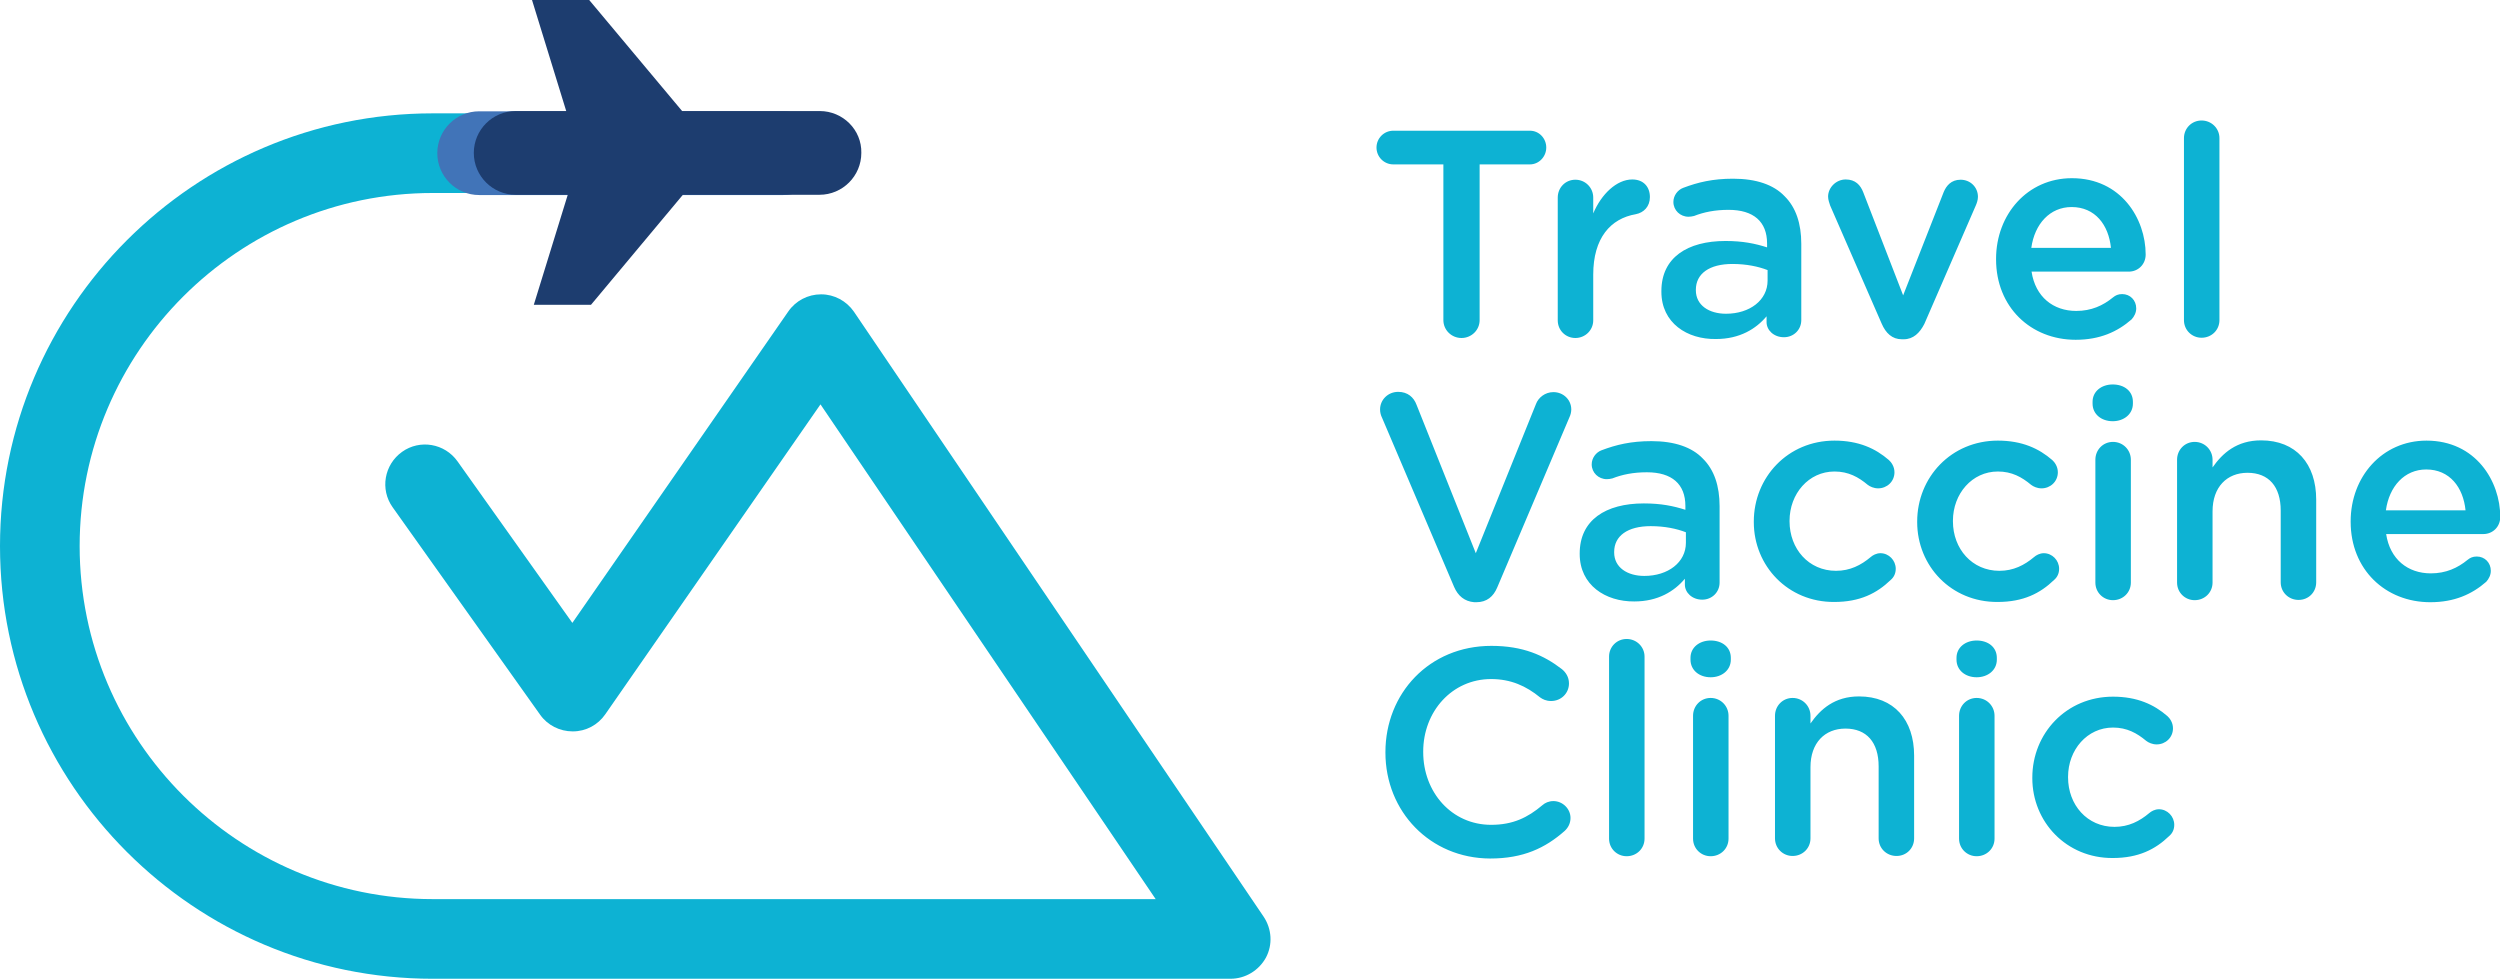
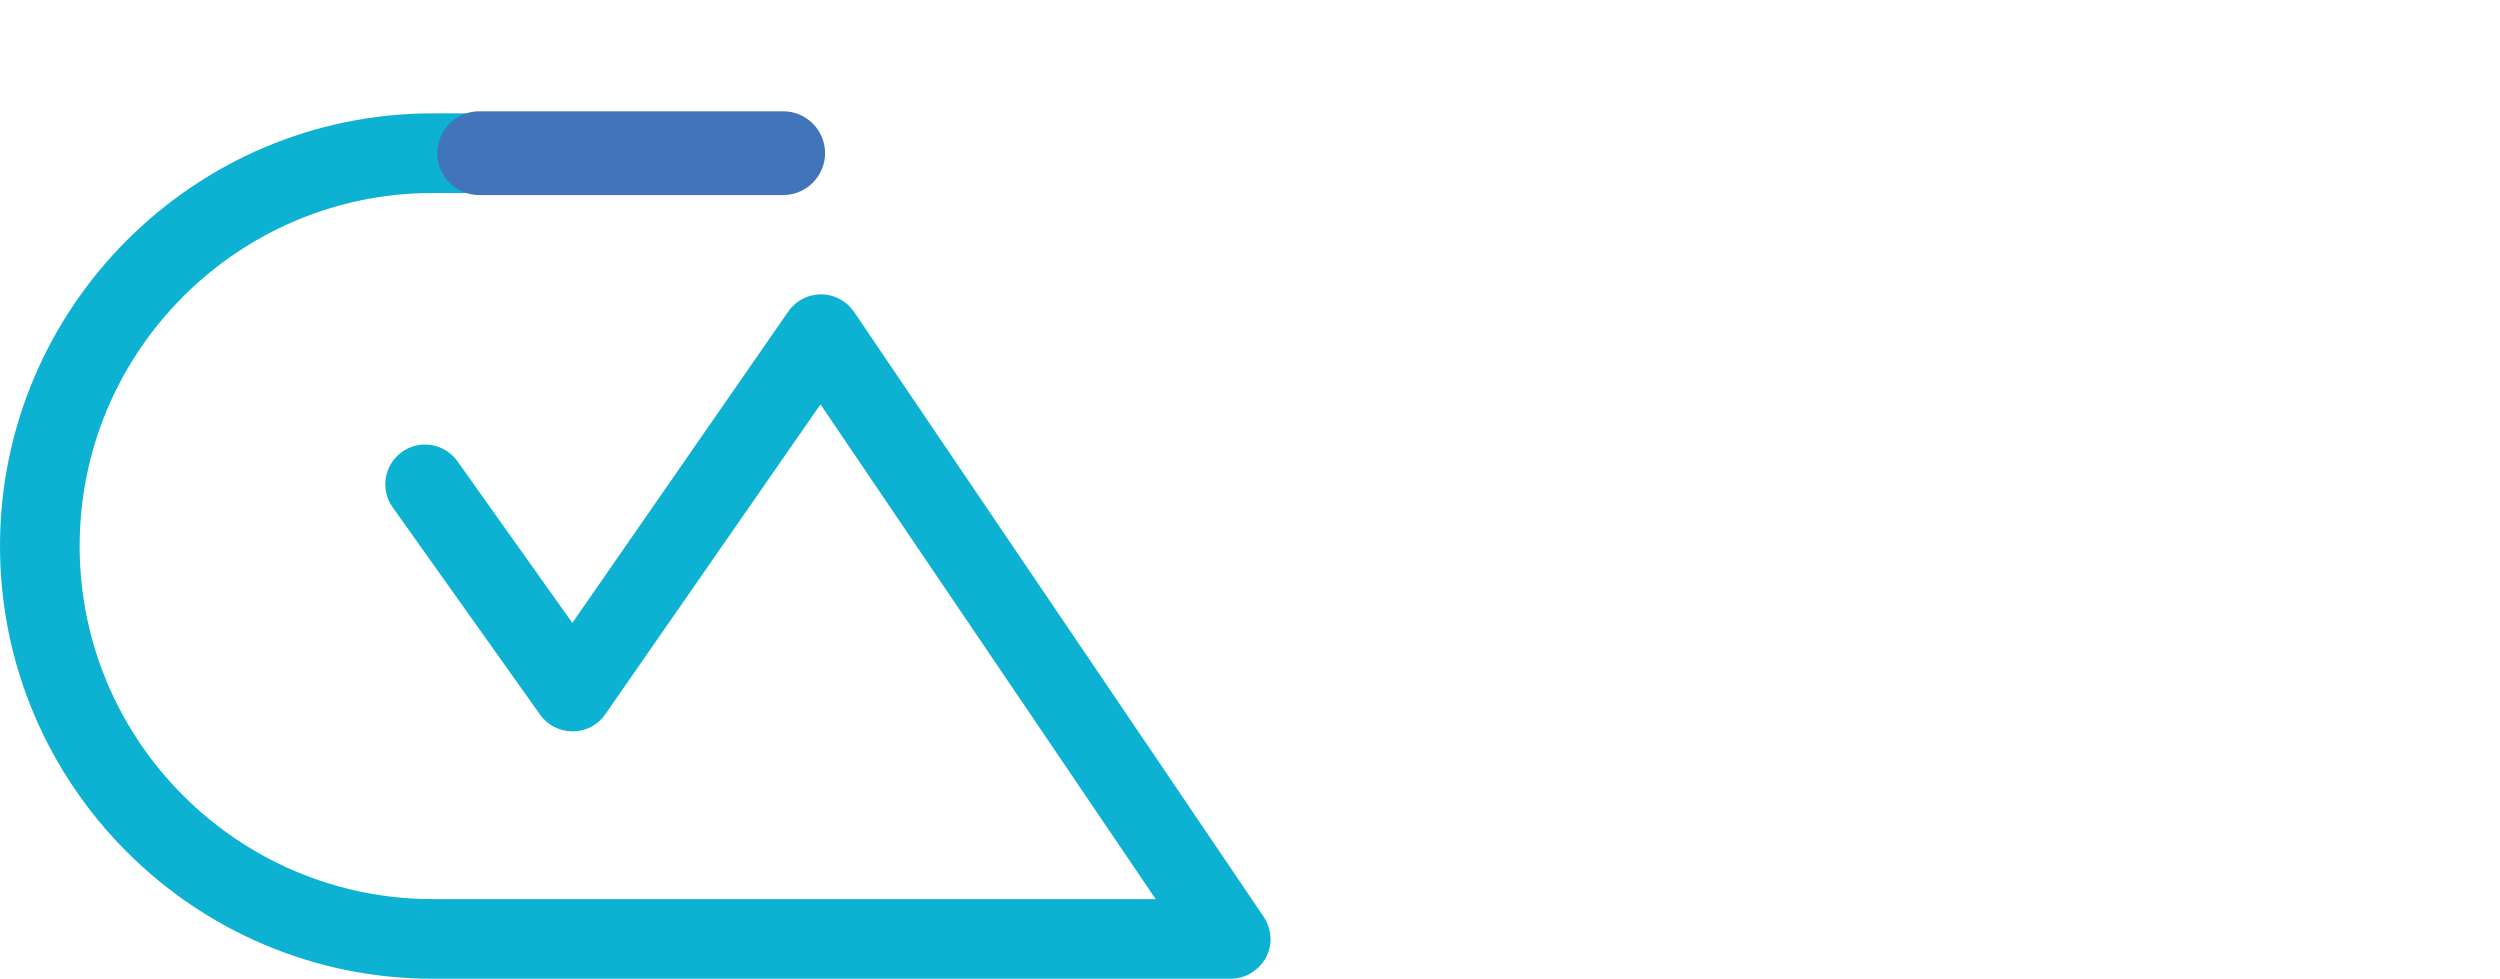
<svg xmlns="http://www.w3.org/2000/svg" id="Layer_1" viewBox="0 0 979.3 383.4">
  <style>.st0{fill:#0DB2D3;} .st1{fill:#4174B8;} .st2{fill:#1D3D6F;}</style>
  <path class="st0" d="M482 383.4H169.5C76 383.4 0 307.4 0 213.9 0 120.5 76 44.4 169.5 44.4h69.9c8.6 0 15.6 7 15.6 15.6s-7 15.6-15.6 15.6h-69.9c-76.3 0-138.3 62.1-138.3 138.3 0 76.3 62.1 138.3 138.3 138.3h283.2L321.4 158.4l-84.3 121.4c-2.9 4.2-7.6 6.7-12.7 6.7h-.1c-5 0-9.8-2.4-12.7-6.5l-57.8-81.3c-5-7-3.3-16.7 3.7-21.7s16.7-3.3 21.7 3.7l45 63.3 84.6-122c2.9-4.2 7.7-6.7 12.8-6.7h.1c5.1 0 9.9 2.6 12.8 6.8l160.5 237c3.2 4.8 3.6 10.9.9 16-2.8 5.1-8.1 8.3-13.9 8.3" />
  <path class="st1" d="M306.8 76.4H187.7c-9.1 0-16.4-7.4-16.4-16.4 0-9.1 7.4-16.4 16.4-16.4h119.1c9.1 0 16.4 7.4 16.4 16.4 0 9-7.4 16.4-16.4 16.4" />
-   <path class="st2" d="M321.1 43.5h-53.9L230.8 0h-22.4l13.4 43.5H202c-9.1 0-16.4 7.4-16.4 16.4 0 9.1 7.4 16.4 16.4 16.4h20.4l-13.3 43.1h22.4l36-43.1H321c9.1 0 16.4-7.4 16.4-16.4.2-9-7.2-16.4-16.3-16.4" />
  <g>
-     <path class="st0" d="M565.4 64.4h-19.6c-3.7 0-6.6-3-6.6-6.6 0-3.6 2.9-6.6 6.6-6.6h53.5c3.6 0 6.4 3 6.4 6.6 0 3.6-2.9 6.6-6.4 6.6h-19.7v61c0 3.9-3.2 7-7.1 7-3.9 0-7.1-3.1-7.1-7v-61zM610.2 77.4c0-3.9 3-7 6.9-7 3.9 0 7 3.1 7 7v6.2c3.2-7.6 9.2-13.3 15.3-13.3 4.4 0 6.9 2.9 6.9 6.9 0 3.7-2.4 6.1-5.5 6.7-9.9 1.7-16.7 9.3-16.7 23.7v17.9c0 3.8-3.1 6.9-7 6.9-3.8 0-6.9-3-6.9-6.9V77.4zM650.8 114.3v-.3c0-13.1 10.2-19.6 25.1-19.6 6.8 0 11.6 1 16.3 2.5v-1.5c0-8.6-5.3-13.2-15.1-13.2-5.3 0-9.7.9-13.5 2.4-.8.2-1.5.3-2.2.3-3.2 0-5.9-2.5-5.9-5.8 0-2.5 1.7-4.7 3.8-5.5 5.8-2.2 11.6-3.6 19.6-3.6 9.1 0 15.9 2.4 20.1 6.8 4.5 4.4 6.6 10.8 6.6 18.7v29.9c0 3.8-3 6.7-6.8 6.7-4 0-6.8-2.8-6.8-5.9v-2.3c-4.1 4.9-10.5 8.9-19.8 8.9-11.3.2-21.4-6.3-21.4-18.5zm41.6-4.4v-4.1c-3.6-1.4-8.3-2.4-13.8-2.4-9 0-14.3 3.8-14.3 10.1v.2c0 5.9 5.2 9.2 11.8 9.2 9.3 0 16.3-5.3 16.3-13zM745.7 132.9h-.7c-3.8 0-6.3-2.4-7.9-6.1l-20.2-46.3c-.3-1-.8-2.2-.8-3.5 0-3.5 3.1-6.7 6.9-6.7 3.8 0 5.8 2.2 6.9 5.1l15.6 40.3 15.9-40.5c1-2.4 2.9-4.8 6.6-4.8 3.8 0 6.8 2.9 6.8 6.7 0 1.3-.5 2.6-.8 3.3l-20.2 46.5c-1.8 3.5-4.3 6-8.1 6zM813.1 133.1c-17.6 0-31.2-12.8-31.2-31.5v-.2c0-17.4 12.3-31.6 29.7-31.6 19.3 0 28.9 15.9 28.9 29.9 0 3.9-3 6.7-6.6 6.7h-38.1c1.5 9.9 8.5 15.4 17.5 15.4 5.9 0 10.5-2.1 14.4-5.3 1-.8 2-1.3 3.6-1.3 3.1 0 5.5 2.4 5.5 5.6 0 1.7-.8 3.2-1.8 4.3-5.6 4.9-12.5 8-21.9 8zm13.8-36c-.9-9-6.2-16-15.4-16-8.5 0-14.5 6.6-15.8 16h31.2zM855.5 54.1c0-3.8 3-6.9 6.9-6.9 3.9 0 7 3.1 7 6.9v71.3c0 3.9-3.1 6.9-7 6.9-3.8 0-6.9-3-6.9-6.9V54.1z" />
    <g>
-       <path class="st0" d="M569.6 229.9l-28.2-66.2c-.5-1-.8-2.1-.8-3.3 0-3.8 3.1-6.9 7.1-6.9 3.7 0 6.1 2.1 7.2 5.1l23.2 58.1 23.6-58.5c.9-2.4 3.5-4.6 6.8-4.6 3.9 0 7 3 7 6.8 0 1-.3 2.2-.7 3l-28.3 66.7c-1.5 3.6-4.1 5.8-8.2 5.8h-.8c-3.8-.3-6.4-2.5-7.9-6zM618.8 217v-.2c0-13.1 10.2-19.6 25.1-19.6 6.8 0 11.6 1 16.3 2.5v-1.5c0-8.6-5.3-13.2-15.1-13.2-5.3 0-9.7.9-13.5 2.4-.8.2-1.5.3-2.2.3-3.2 0-5.9-2.5-5.9-5.8 0-2.5 1.7-4.7 3.8-5.5 5.8-2.2 11.6-3.6 19.6-3.6 9.1 0 15.9 2.4 20.1 6.8 4.5 4.4 6.6 10.8 6.6 18.7v29.9c0 3.8-3 6.7-6.8 6.7-4 0-6.8-2.8-6.8-5.9v-2.3c-4.1 4.9-10.5 8.9-19.8 8.9-11.3.1-21.4-6.4-21.4-18.6zm41.6-4.4v-4.1c-3.6-1.4-8.3-2.4-13.8-2.4-9 0-14.3 3.8-14.3 10.1v.2c0 5.9 5.2 9.2 11.8 9.2 9.3 0 16.3-5.3 16.3-13zM687 204.5v-.2c0-17.3 13.3-31.7 31.6-31.7 9.5 0 16.1 3.1 21.3 7.6.9.8 2.2 2.5 2.2 4.8 0 3.6-2.9 6.3-6.4 6.3-1.7 0-3.2-.7-4.1-1.4-3.6-3-7.5-5.2-13-5.2-10.1 0-17.6 8.7-17.6 19.3v.2c0 10.8 7.5 19.4 18.2 19.4 5.5 0 9.8-2.2 13.6-5.4.8-.7 2.2-1.5 3.8-1.5 3.3 0 6 2.8 6 6.1 0 1.8-.7 3.3-2 4.4-5.4 5.2-12 8.6-22.1 8.6-18.1.1-31.5-14.1-31.5-31.3zM751 204.5v-.2c0-17.3 13.3-31.7 31.6-31.7 9.5 0 16.1 3.1 21.3 7.6.9.8 2.2 2.5 2.2 4.8 0 3.6-2.9 6.3-6.4 6.3-1.7 0-3.2-.7-4.1-1.4-3.6-3-7.5-5.2-13-5.2-10.1 0-17.6 8.7-17.6 19.3v.2c0 10.8 7.5 19.4 18.2 19.4 5.5 0 9.8-2.2 13.6-5.4.8-.7 2.2-1.5 3.8-1.5 3.3 0 6 2.8 6 6.1 0 1.8-.7 3.3-2 4.4-5.4 5.2-12 8.6-22.1 8.6-18.2.1-31.5-14.1-31.5-31.3zM819.7 157.4c0-4.1 3.5-6.8 7.9-6.8 4.5 0 7.9 2.6 7.9 6.8v.7c0 4.1-3.5 6.9-7.9 6.9-4.5 0-7.9-2.8-7.9-6.9v-.7zm1.1 22.7c0-3.9 3-7 6.9-7 3.9 0 7 3.1 7 7v48.1c0 3.9-3.1 6.9-7 6.9-3.8 0-6.9-3-6.9-6.9v-48.1zM852.8 180.1c0-3.9 3-7 6.9-7s7 3.1 7 7v3c3.9-5.6 9.5-10.6 19-10.6 13.7 0 21.6 9.2 21.6 23.2v32.4c0 3.9-3 6.9-6.9 6.9-3.9 0-7-3-7-6.9V200c0-9.4-4.7-14.8-13-14.8-8.1 0-13.7 5.6-13.7 15.1v27.9c0 3.9-3.1 6.9-7 6.9-3.8 0-6.9-3-6.9-6.9v-48.1zM952 235.9c-17.6 0-31.2-12.8-31.2-31.5v-.2c0-17.4 12.3-31.6 29.7-31.6 19.3 0 28.9 15.9 28.9 29.9 0 3.9-3 6.7-6.6 6.7h-38.1c1.5 9.9 8.5 15.4 17.5 15.4 5.9 0 10.5-2.1 14.4-5.3 1-.8 2-1.3 3.6-1.3 3.1 0 5.5 2.4 5.5 5.6 0 1.7-.8 3.2-1.8 4.3-5.6 4.9-12.5 8-21.9 8zm13.8-36c-.9-9-6.2-16-15.4-16-8.5 0-14.5 6.6-15.8 16h31.2z" />
-     </g>
+       </g>
    <g>
-       <path class="st0" d="M542.7 294.8v-.2c0-22.9 17.1-41.6 41.5-41.6 12.4 0 20.6 3.7 27.6 9.1 1.5 1.2 2.8 3.1 2.8 5.6 0 3.9-3.1 6.9-7 6.9-2 0-3.3-.7-4.3-1.4-5.5-4.5-11.5-7.2-19.2-7.2-15.3 0-26.6 12.7-26.6 28.4v.2c0 15.8 11.2 28.5 26.6 28.5 8.5 0 14.3-2.8 20.1-7.7 1-.9 2.5-1.6 4.3-1.6 3.6 0 6.7 3 6.7 6.6 0 2.2-1 3.9-2.3 5.1-7.6 6.7-16.2 10.8-29.2 10.8-23.5-.1-41-18.4-41-41.5zM630.3 257.2c0-3.8 3-6.9 6.9-6.9 3.9 0 7 3.1 7 6.9v71.3c0 3.9-3.1 6.9-7 6.9-3.8 0-6.9-3-6.9-6.9v-71.3zM662.2 257.7c0-4.1 3.5-6.8 7.9-6.8 4.5 0 7.9 2.6 7.9 6.8v.7c0 4.1-3.5 6.9-7.9 6.9-4.5 0-7.9-2.8-7.9-6.9v-.7zm1 22.7c0-3.9 3-7 6.9-7 3.9 0 7 3.1 7 7v48.1c0 3.9-3.1 6.9-7 6.9-3.8 0-6.9-3-6.9-6.9v-48.1zM695.3 280.4c0-3.9 3-7 6.9-7 3.9 0 7 3.1 7 7v3c3.9-5.6 9.5-10.6 19-10.6 13.7 0 21.6 9.2 21.6 23.2v32.4c0 3.9-3 6.9-6.9 6.9-3.9 0-7-3-7-6.9v-28.2c0-9.4-4.7-14.8-13-14.8-8.1 0-13.7 5.6-13.7 15.1v27.9c0 3.9-3.1 6.9-7 6.9-3.8 0-6.9-3-6.9-6.9v-48zM766.4 257.7c0-4.1 3.5-6.8 7.9-6.8 4.5 0 7.9 2.6 7.9 6.8v.7c0 4.1-3.5 6.9-7.9 6.9-4.5 0-7.9-2.8-7.9-6.9v-.7zm1 22.7c0-3.9 3-7 6.9-7 3.9 0 7 3.1 7 7v48.1c0 3.9-3.1 6.9-7 6.9-3.8 0-6.9-3-6.9-6.9v-48.1zM796.1 304.8v-.2c0-17.3 13.3-31.7 31.6-31.7 9.5 0 16.1 3.1 21.3 7.6.9.8 2.2 2.5 2.2 4.8 0 3.6-2.9 6.3-6.4 6.3-1.7 0-3.2-.7-4.1-1.4-3.6-3-7.5-5.2-13-5.2-10.1 0-17.6 8.7-17.6 19.3v.2c0 10.8 7.5 19.4 18.2 19.4 5.5 0 9.8-2.2 13.6-5.4.8-.7 2.2-1.5 3.8-1.5 3.3 0 6 2.8 6 6.1 0 1.8-.7 3.3-2 4.4-5.4 5.2-12 8.6-22.1 8.6-18.1.1-31.5-14.1-31.5-31.3z" />
-     </g>
+       </g>
  </g>
</svg>